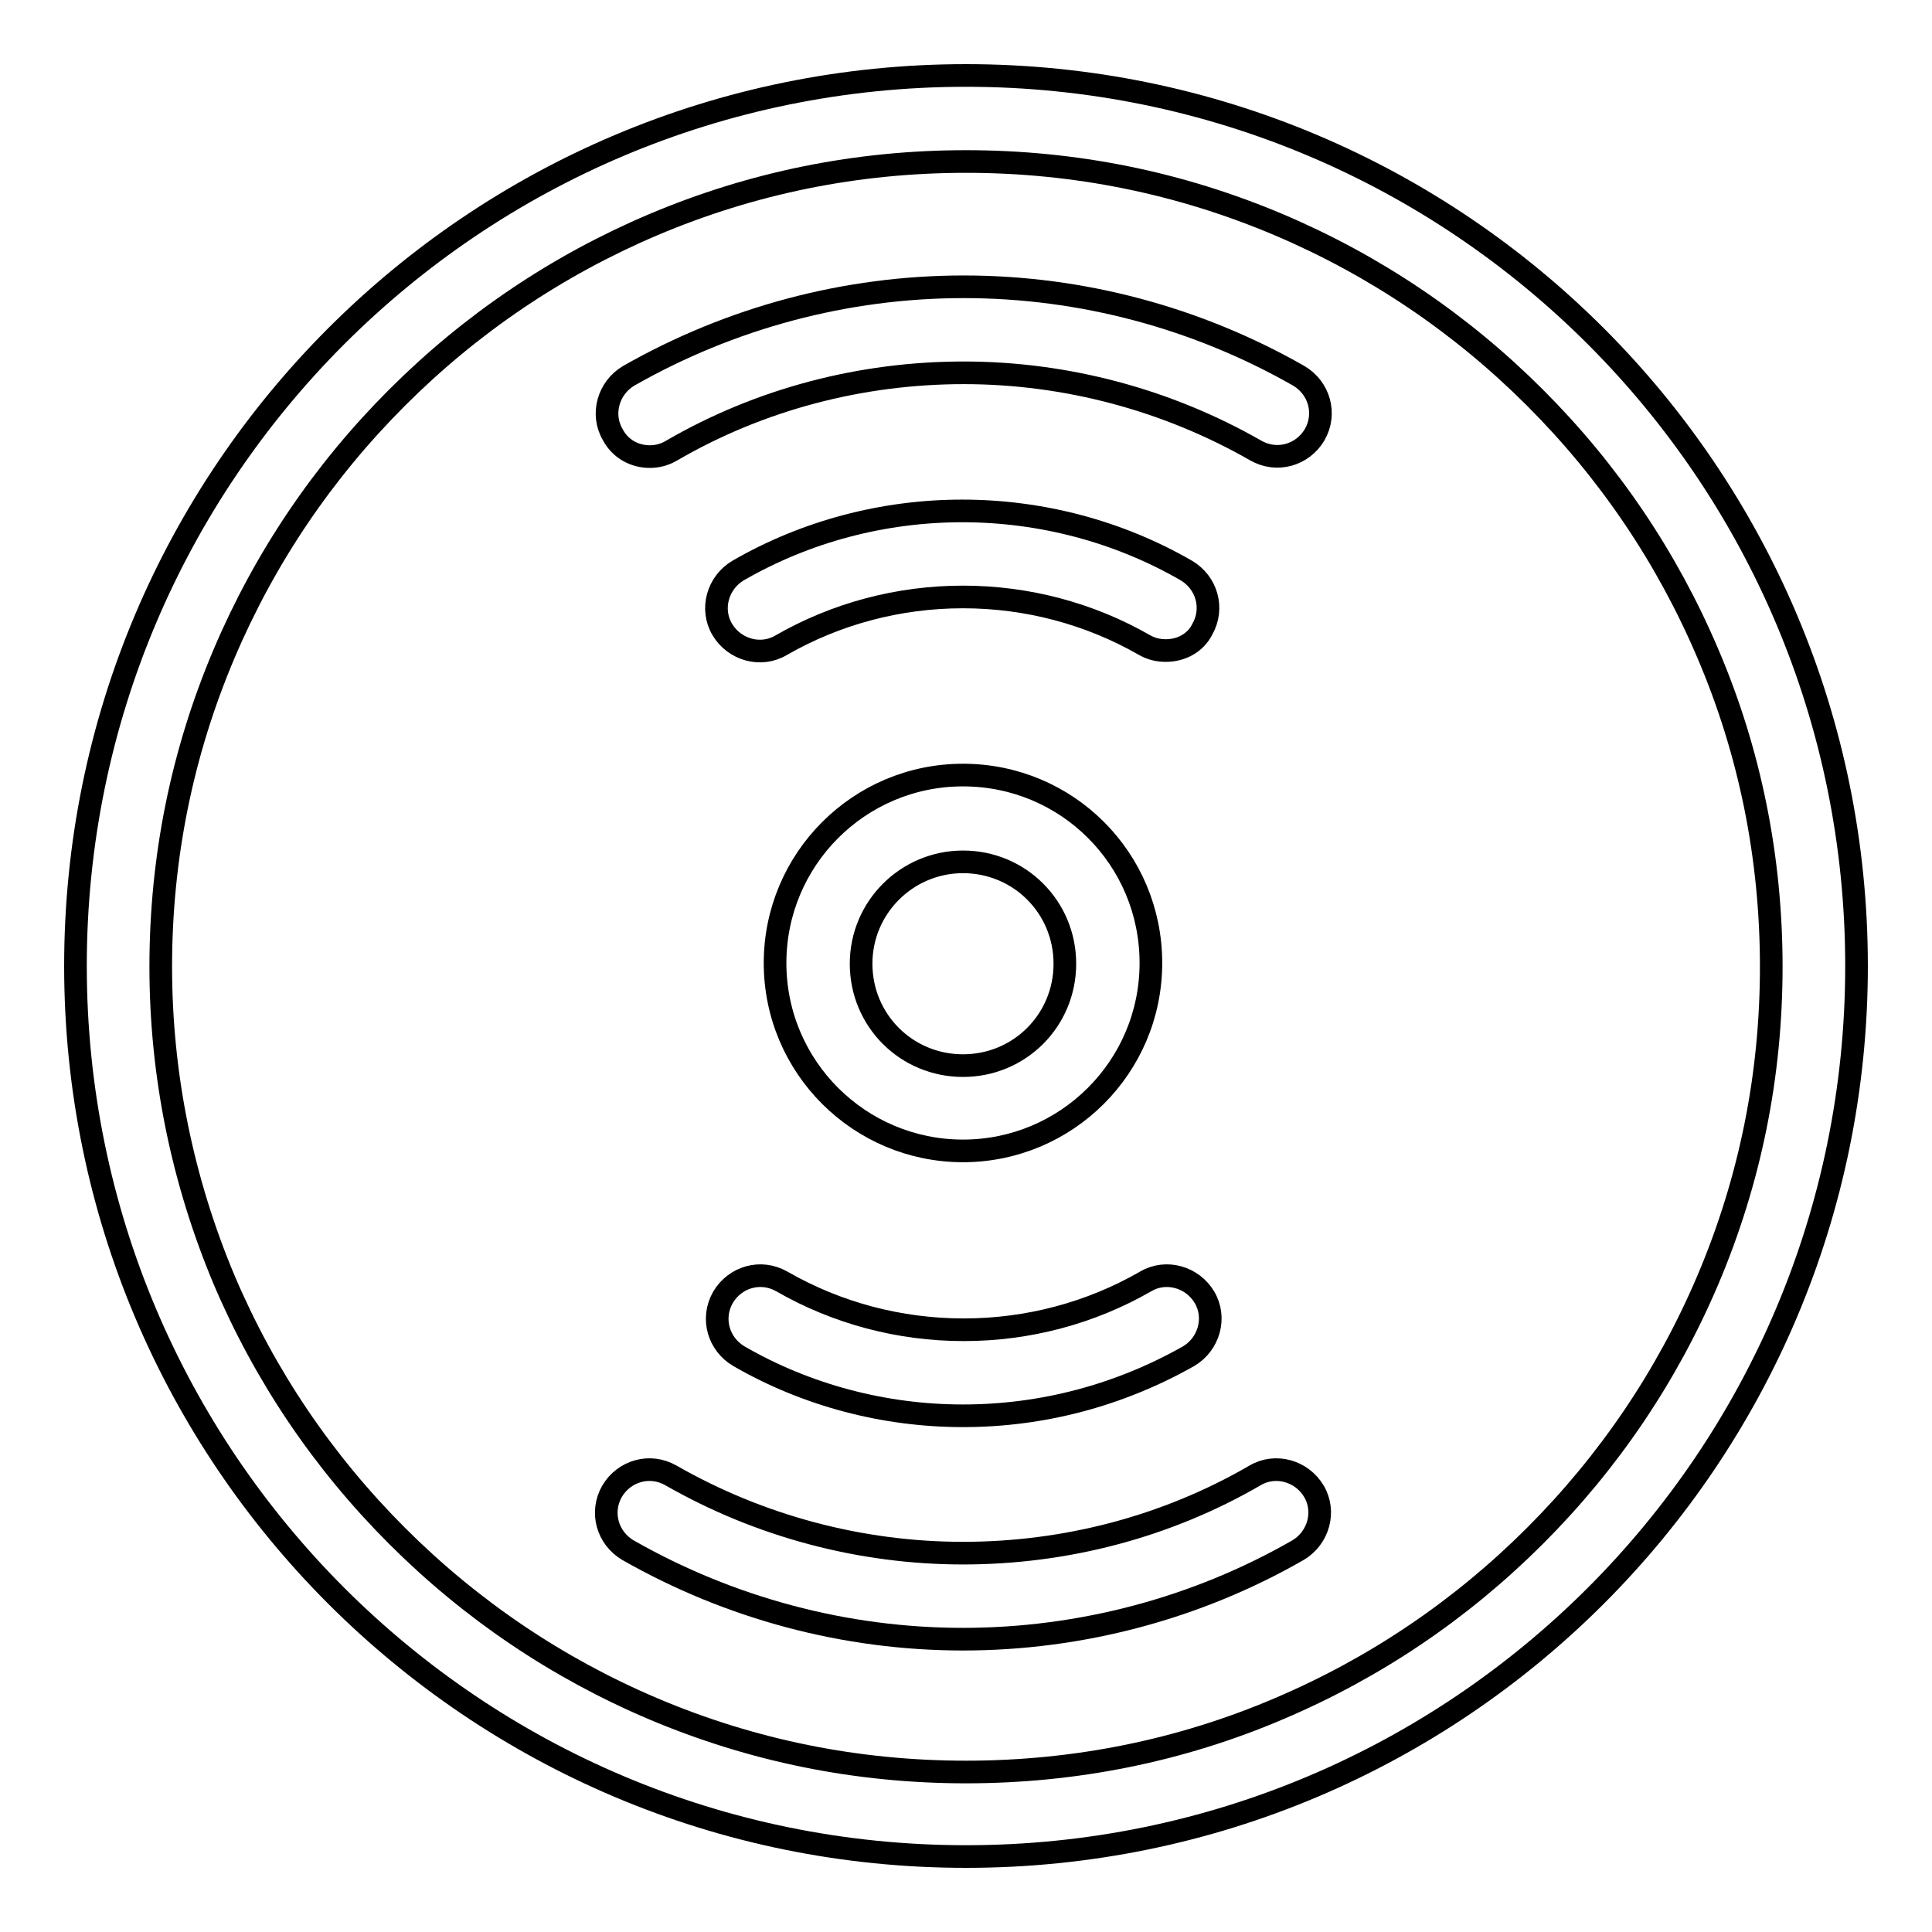
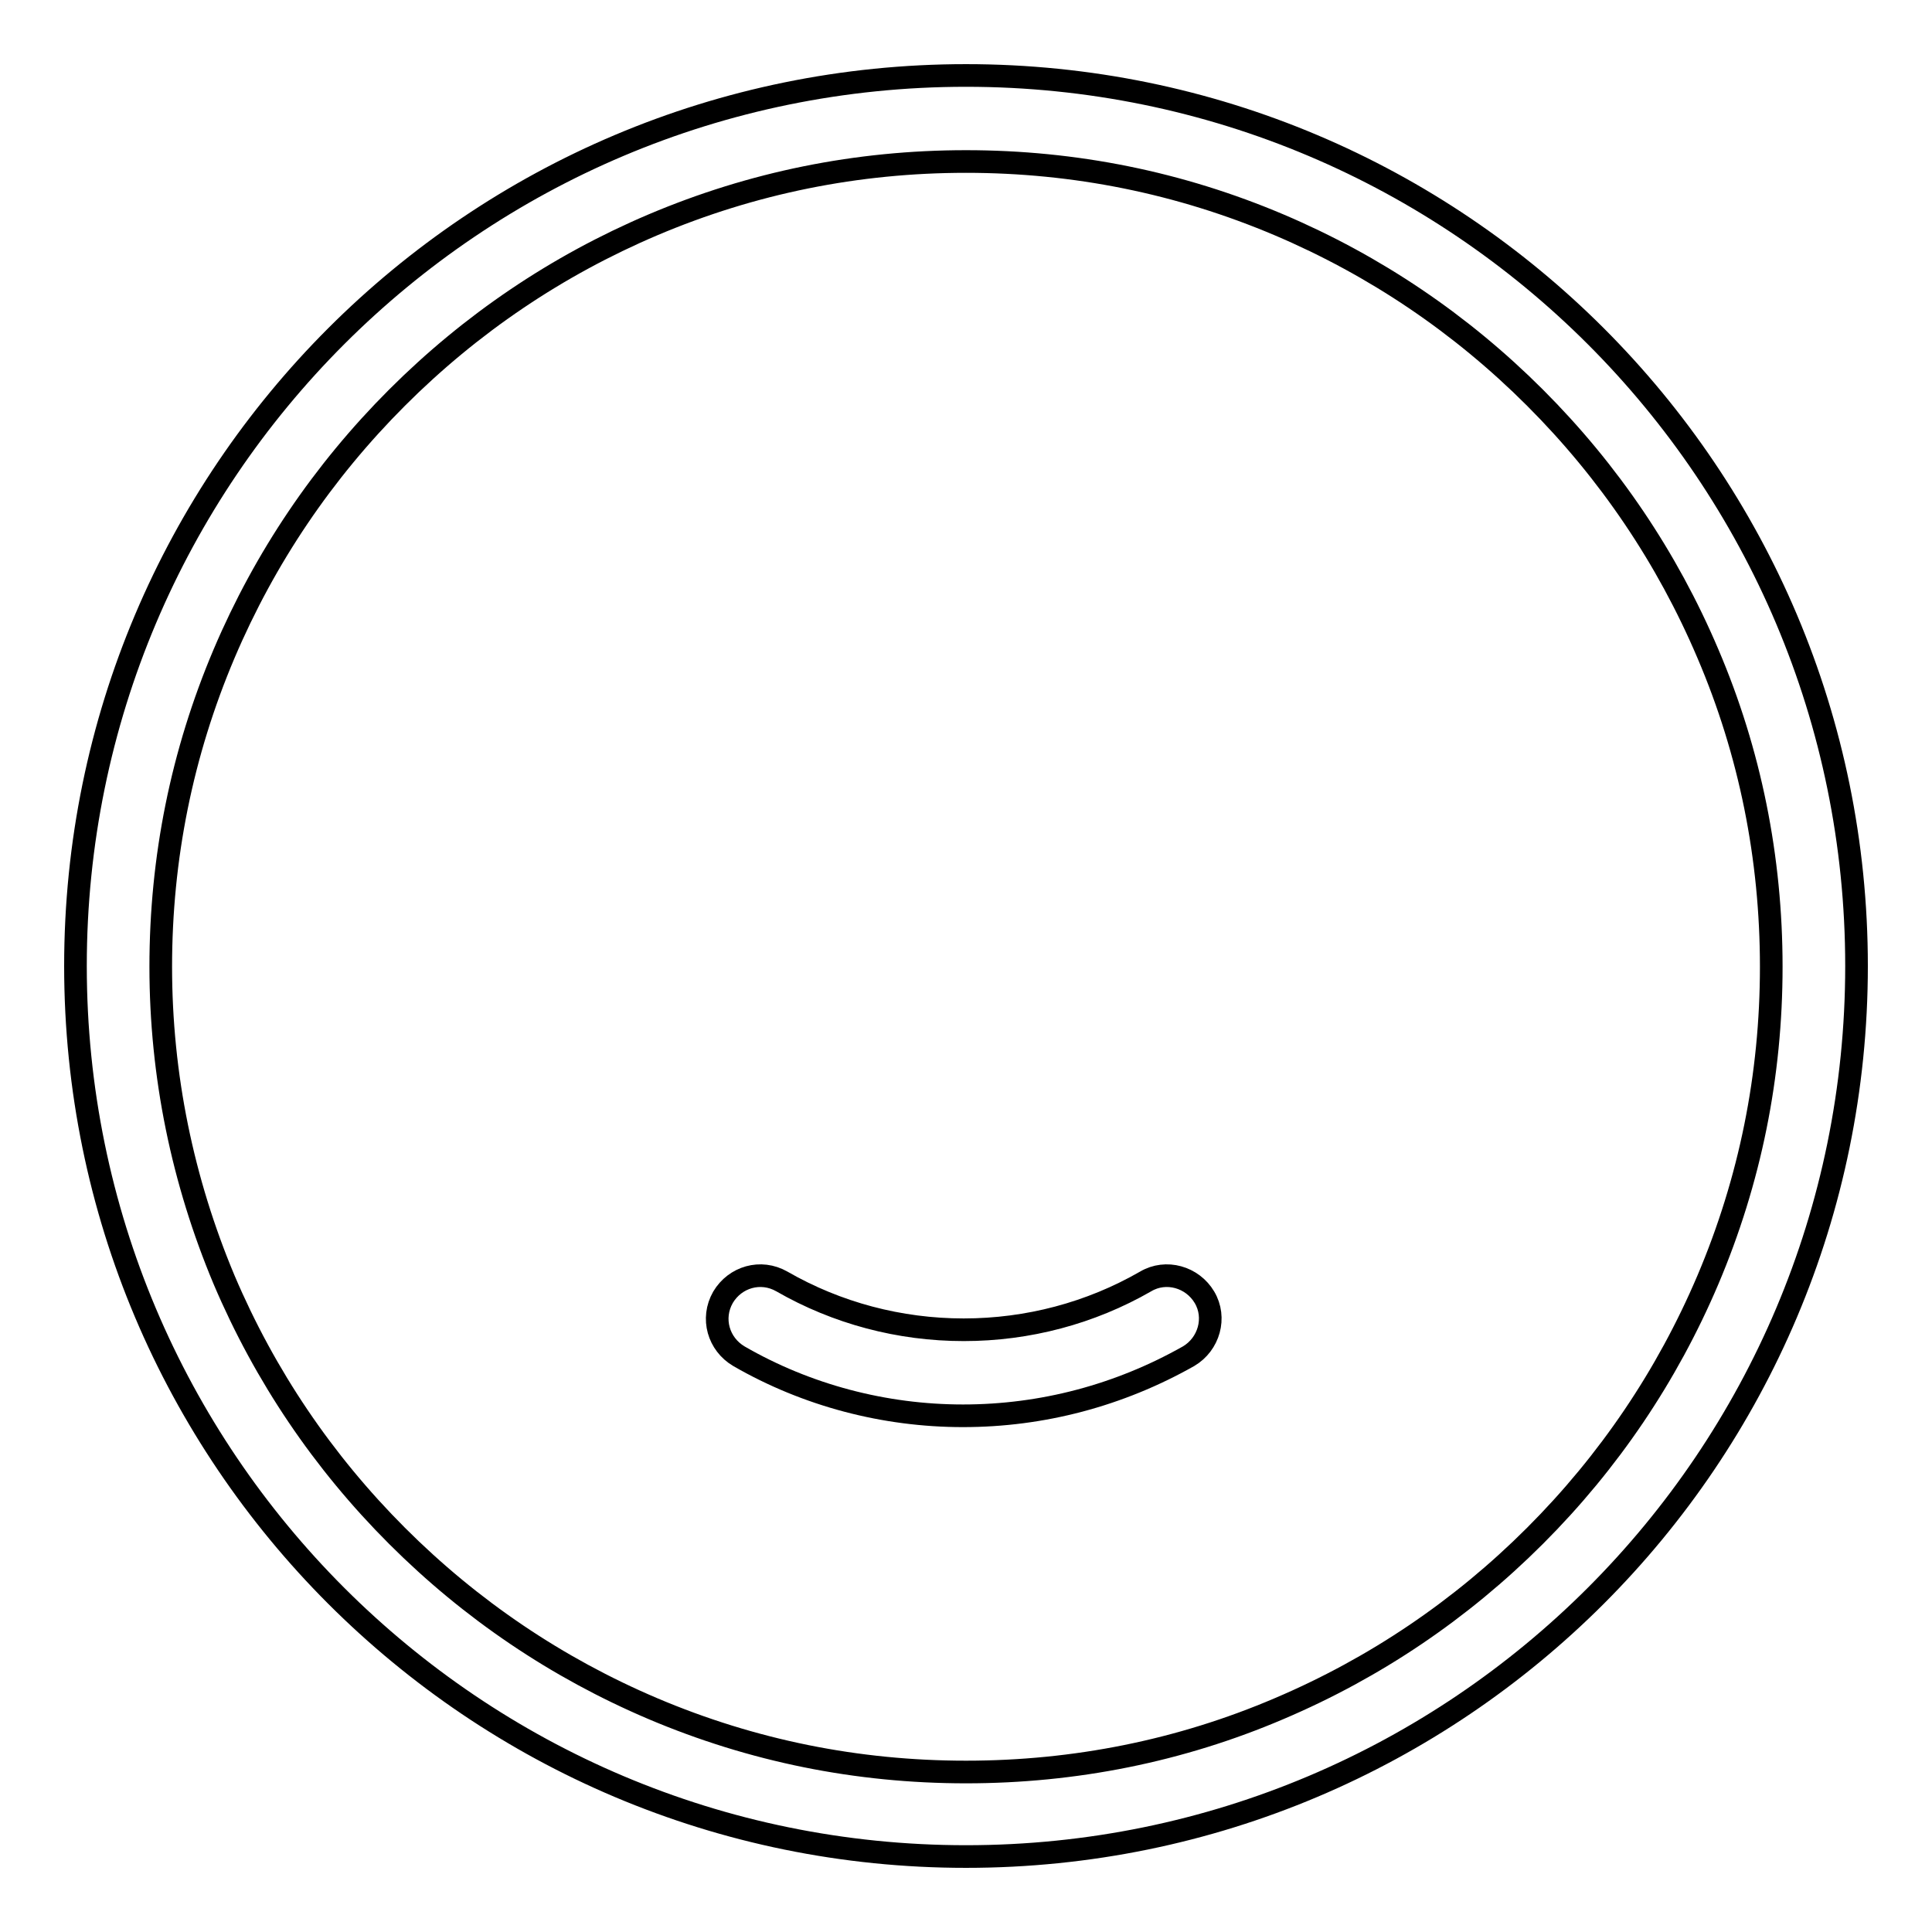
<svg xmlns="http://www.w3.org/2000/svg" version="1.1" x="0px" y="0px" viewBox="0 0 256 256" enable-background="new 0 0 256 256" xml:space="preserve">
  <g>
    <g>
      <path stroke-width="3" fill-opacity="0" stroke="#000000" d="M128,21.4c14.4,0,28.3,2.8,41.5,8.4c12.7,5.4,24.1,13.1,33.9,22.9c9.8,9.8,17.5,21.2,22.9,33.9c5.6,13.1,8.4,27.1,8.4,41.5c0,14.4-2.8,28.3-8.4,41.5c-5.4,12.7-13.1,24.1-22.9,33.9c-9.8,9.8-21.2,17.5-33.9,22.9c-13.1,5.6-27.1,8.4-41.5,8.4s-28.3-2.8-41.5-8.4c-12.7-5.4-24.1-13.1-33.9-22.9c-9.8-9.8-17.5-21.2-22.9-33.9c-5.5-13.1-8.4-27.1-8.4-41.5c0-14.4,2.8-28.3,8.4-41.5c5.4-12.7,13.1-24.1,22.9-33.9c9.8-9.8,21.2-17.5,33.9-22.9C99.7,24.2,113.6,21.4,128,21.4 M128,10C62.8,10,10,62.8,10,128c0,65.2,52.8,118,118,118c65.2,0,118-52.8,118-118C246,62.8,193.2,10,128,10L128,10z" />
-       <path stroke-width="3" fill-opacity="0" stroke="#000000" d="M127.6,152.5c-13.7,0-24.9-11.1-24.9-24.9c0-13.7,11.1-24.9,24.9-24.9s24.9,11.1,24.9,24.9C152.5,141.4,141.3,152.5,127.6,152.5z M127.6,114.2c-7.4,0-13.5,6-13.5,13.5s6,13.5,13.5,13.5s13.5-6,13.5-13.5S135.1,114.2,127.6,114.2z" />
-       <path stroke-width="3" fill-opacity="0" stroke="#000000" d="M127.6,217.2c-15.6,0-30.9-4.1-44.4-11.8c-2.7-1.6-3.7-5-2.1-7.8c1.6-2.7,5-3.7,7.8-2.1c11.7,6.7,25.1,10.3,38.7,10.3c13.6,0,27-3.5,38.7-10.3c2.7-1.6,6.2-0.6,7.8,2.1c1.6,2.7,0.6,6.2-2.1,7.8C158.6,213.1,143.2,217.2,127.6,217.2z" />
-       <path stroke-width="3" fill-opacity="0" stroke="#000000" d="M86.1,60.5c-2,0-3.9-1-4.9-2.9c-1.6-2.7-0.6-6.2,2.1-7.8c13.5-7.7,28.8-11.8,44.4-11.8c15.6,0,30.9,4.1,44.4,11.8c2.7,1.6,3.7,5,2.1,7.8c-1.6,2.7-5,3.7-7.8,2.1c-11.7-6.7-25.1-10.3-38.7-10.3c-13.6,0-27,3.5-38.7,10.3C88,60.3,87,60.5,86.1,60.5z" />
      <path stroke-width="3" fill-opacity="0" stroke="#000000" d="M127.6,187.6c-10.4,0-20.7-2.7-29.7-7.9c-2.7-1.6-3.7-5-2.1-7.8c1.6-2.7,5-3.7,7.8-2.1c7.3,4.2,15.6,6.4,24.1,6.4c8.5,0,16.8-2.2,24.1-6.4c2.7-1.6,6.2-0.6,7.8,2.1s0.6,6.2-2.1,7.8C148.3,184.9,138.1,187.6,127.6,187.6z" />
-       <path stroke-width="3" fill-opacity="0" stroke="#000000" d="M154.5,86.2c-1,0-1.9-0.2-2.8-0.7c-7.3-4.2-15.6-6.4-24.1-6.4c-8.5,0-16.8,2.2-24.1,6.4c-2.7,1.6-6.2,0.6-7.8-2.1c-1.6-2.7-0.6-6.2,2.1-7.8c9-5.2,19.3-7.9,29.7-7.9c10.4,0,20.7,2.7,29.7,7.9c2.7,1.6,3.7,5,2.1,7.8C158.4,85.2,156.5,86.2,154.5,86.2z" />
    </g>
  </g>
</svg>